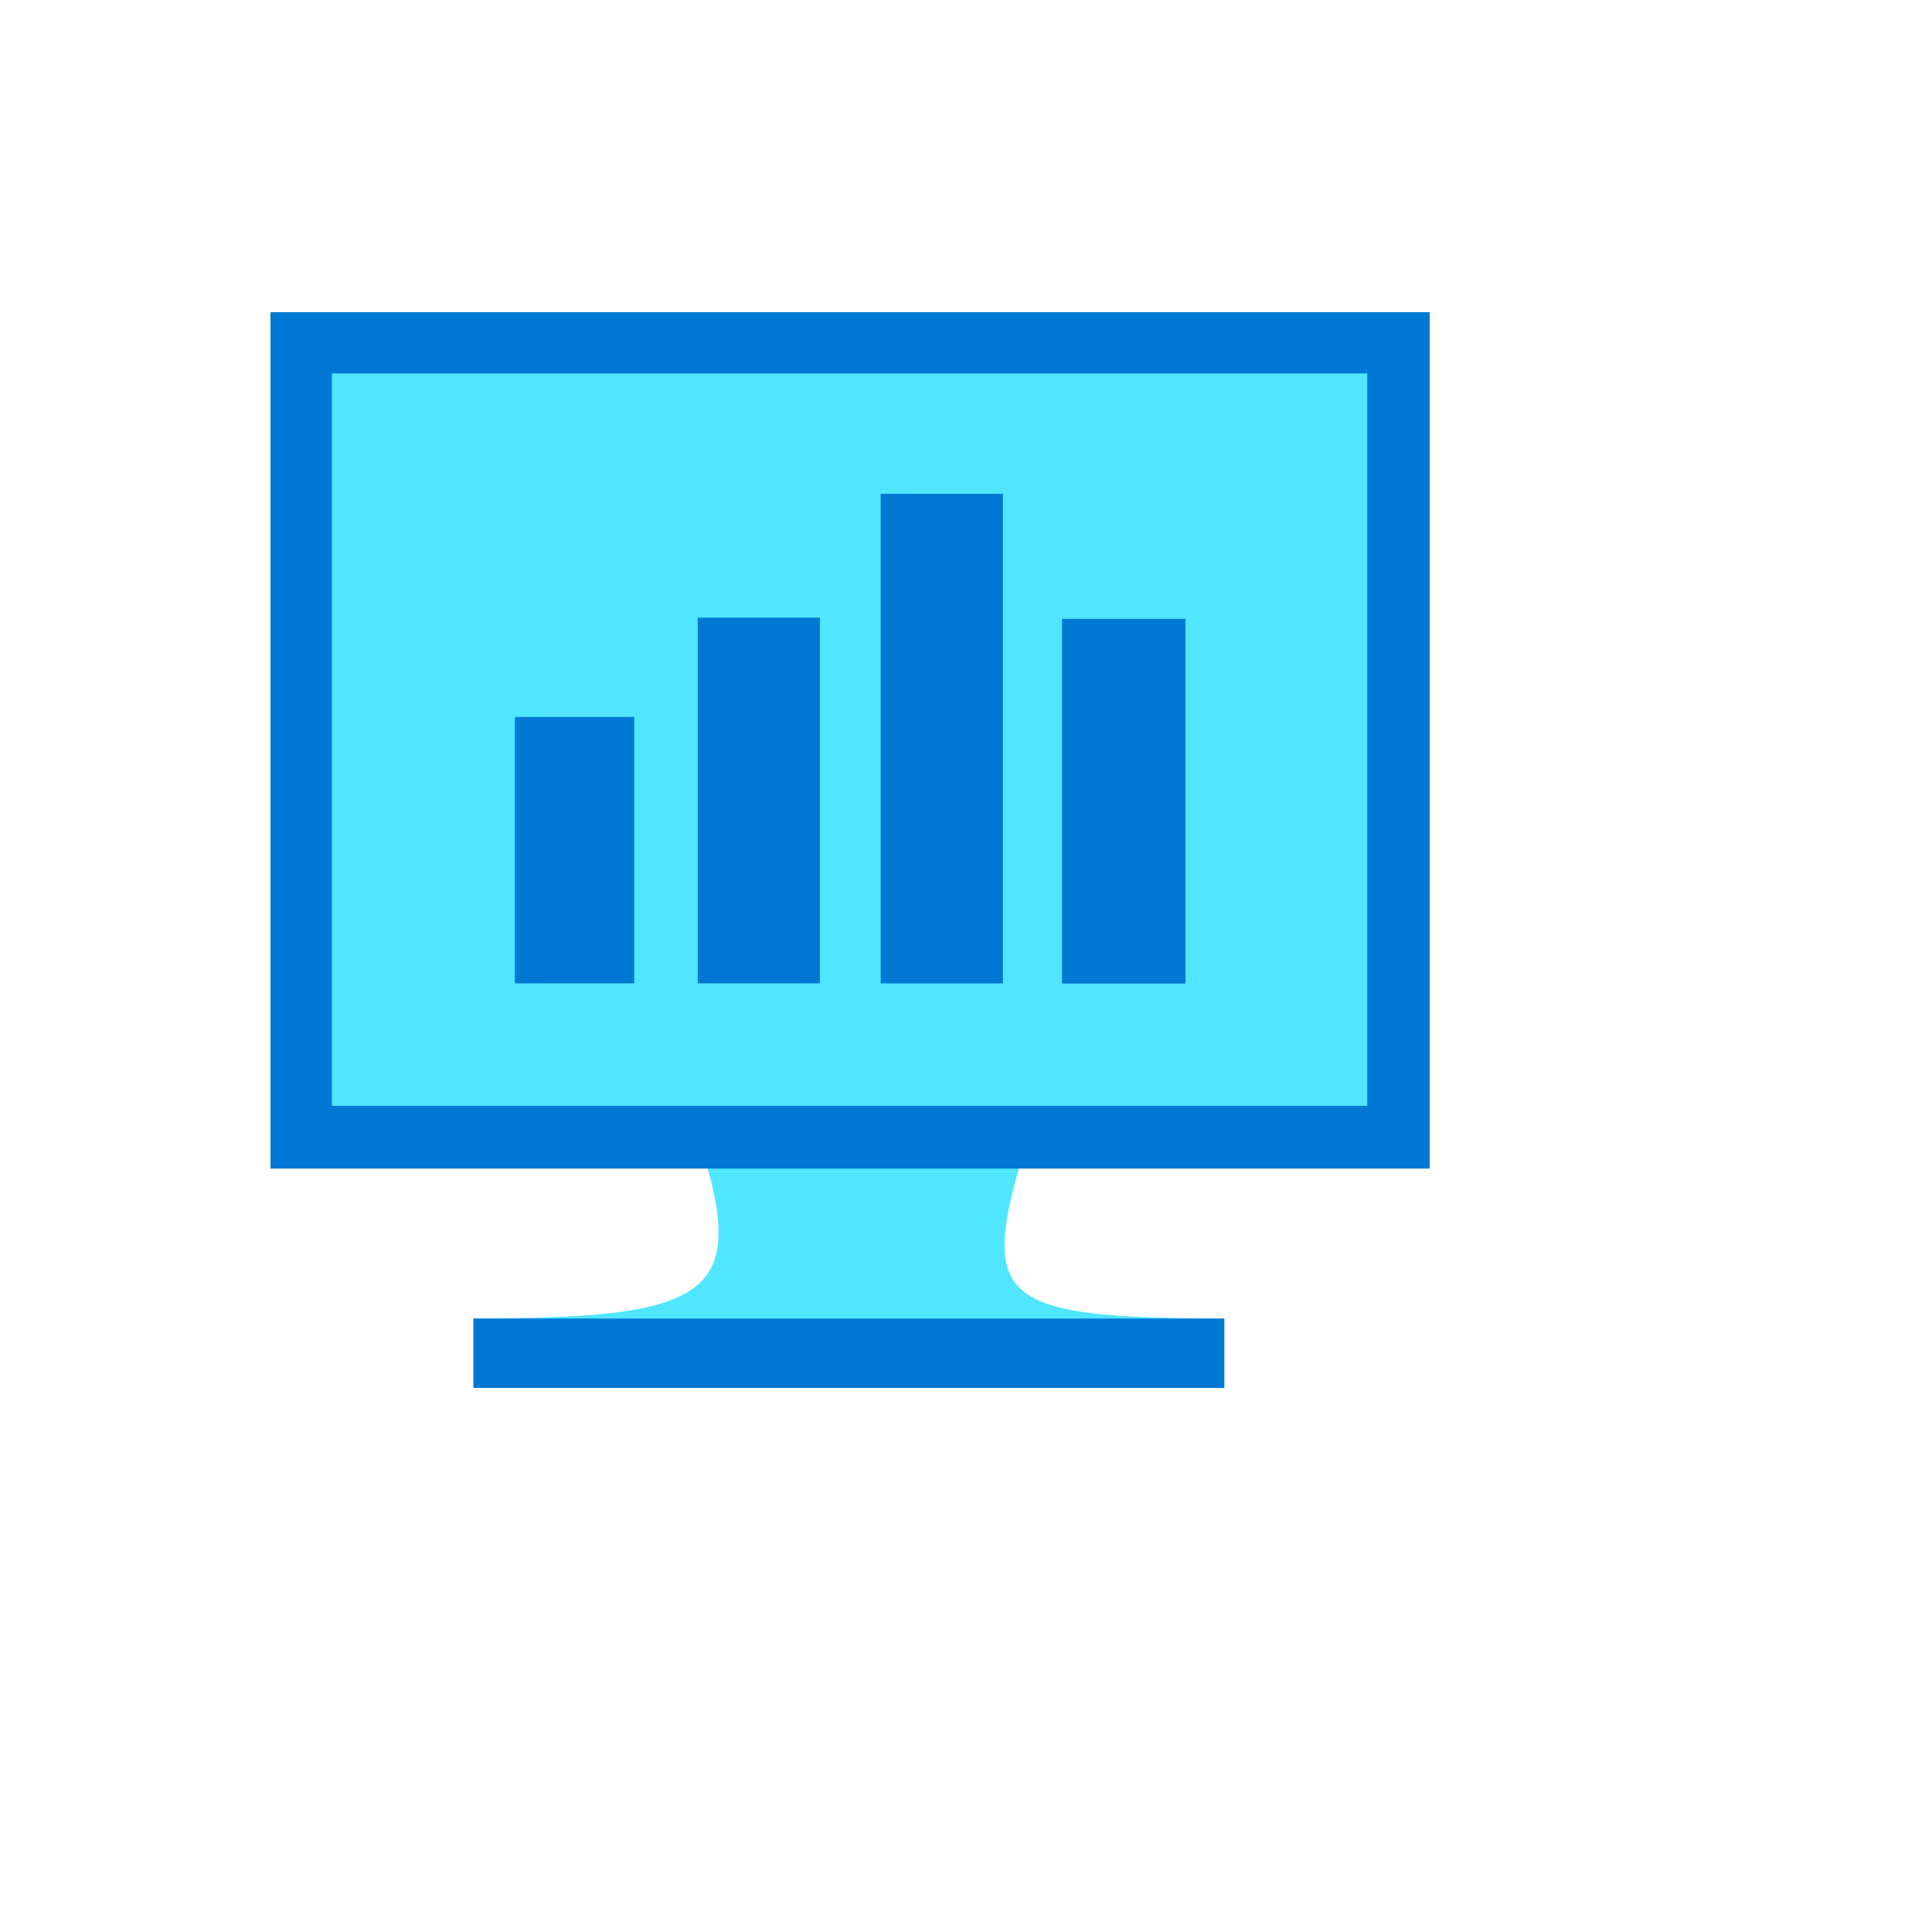
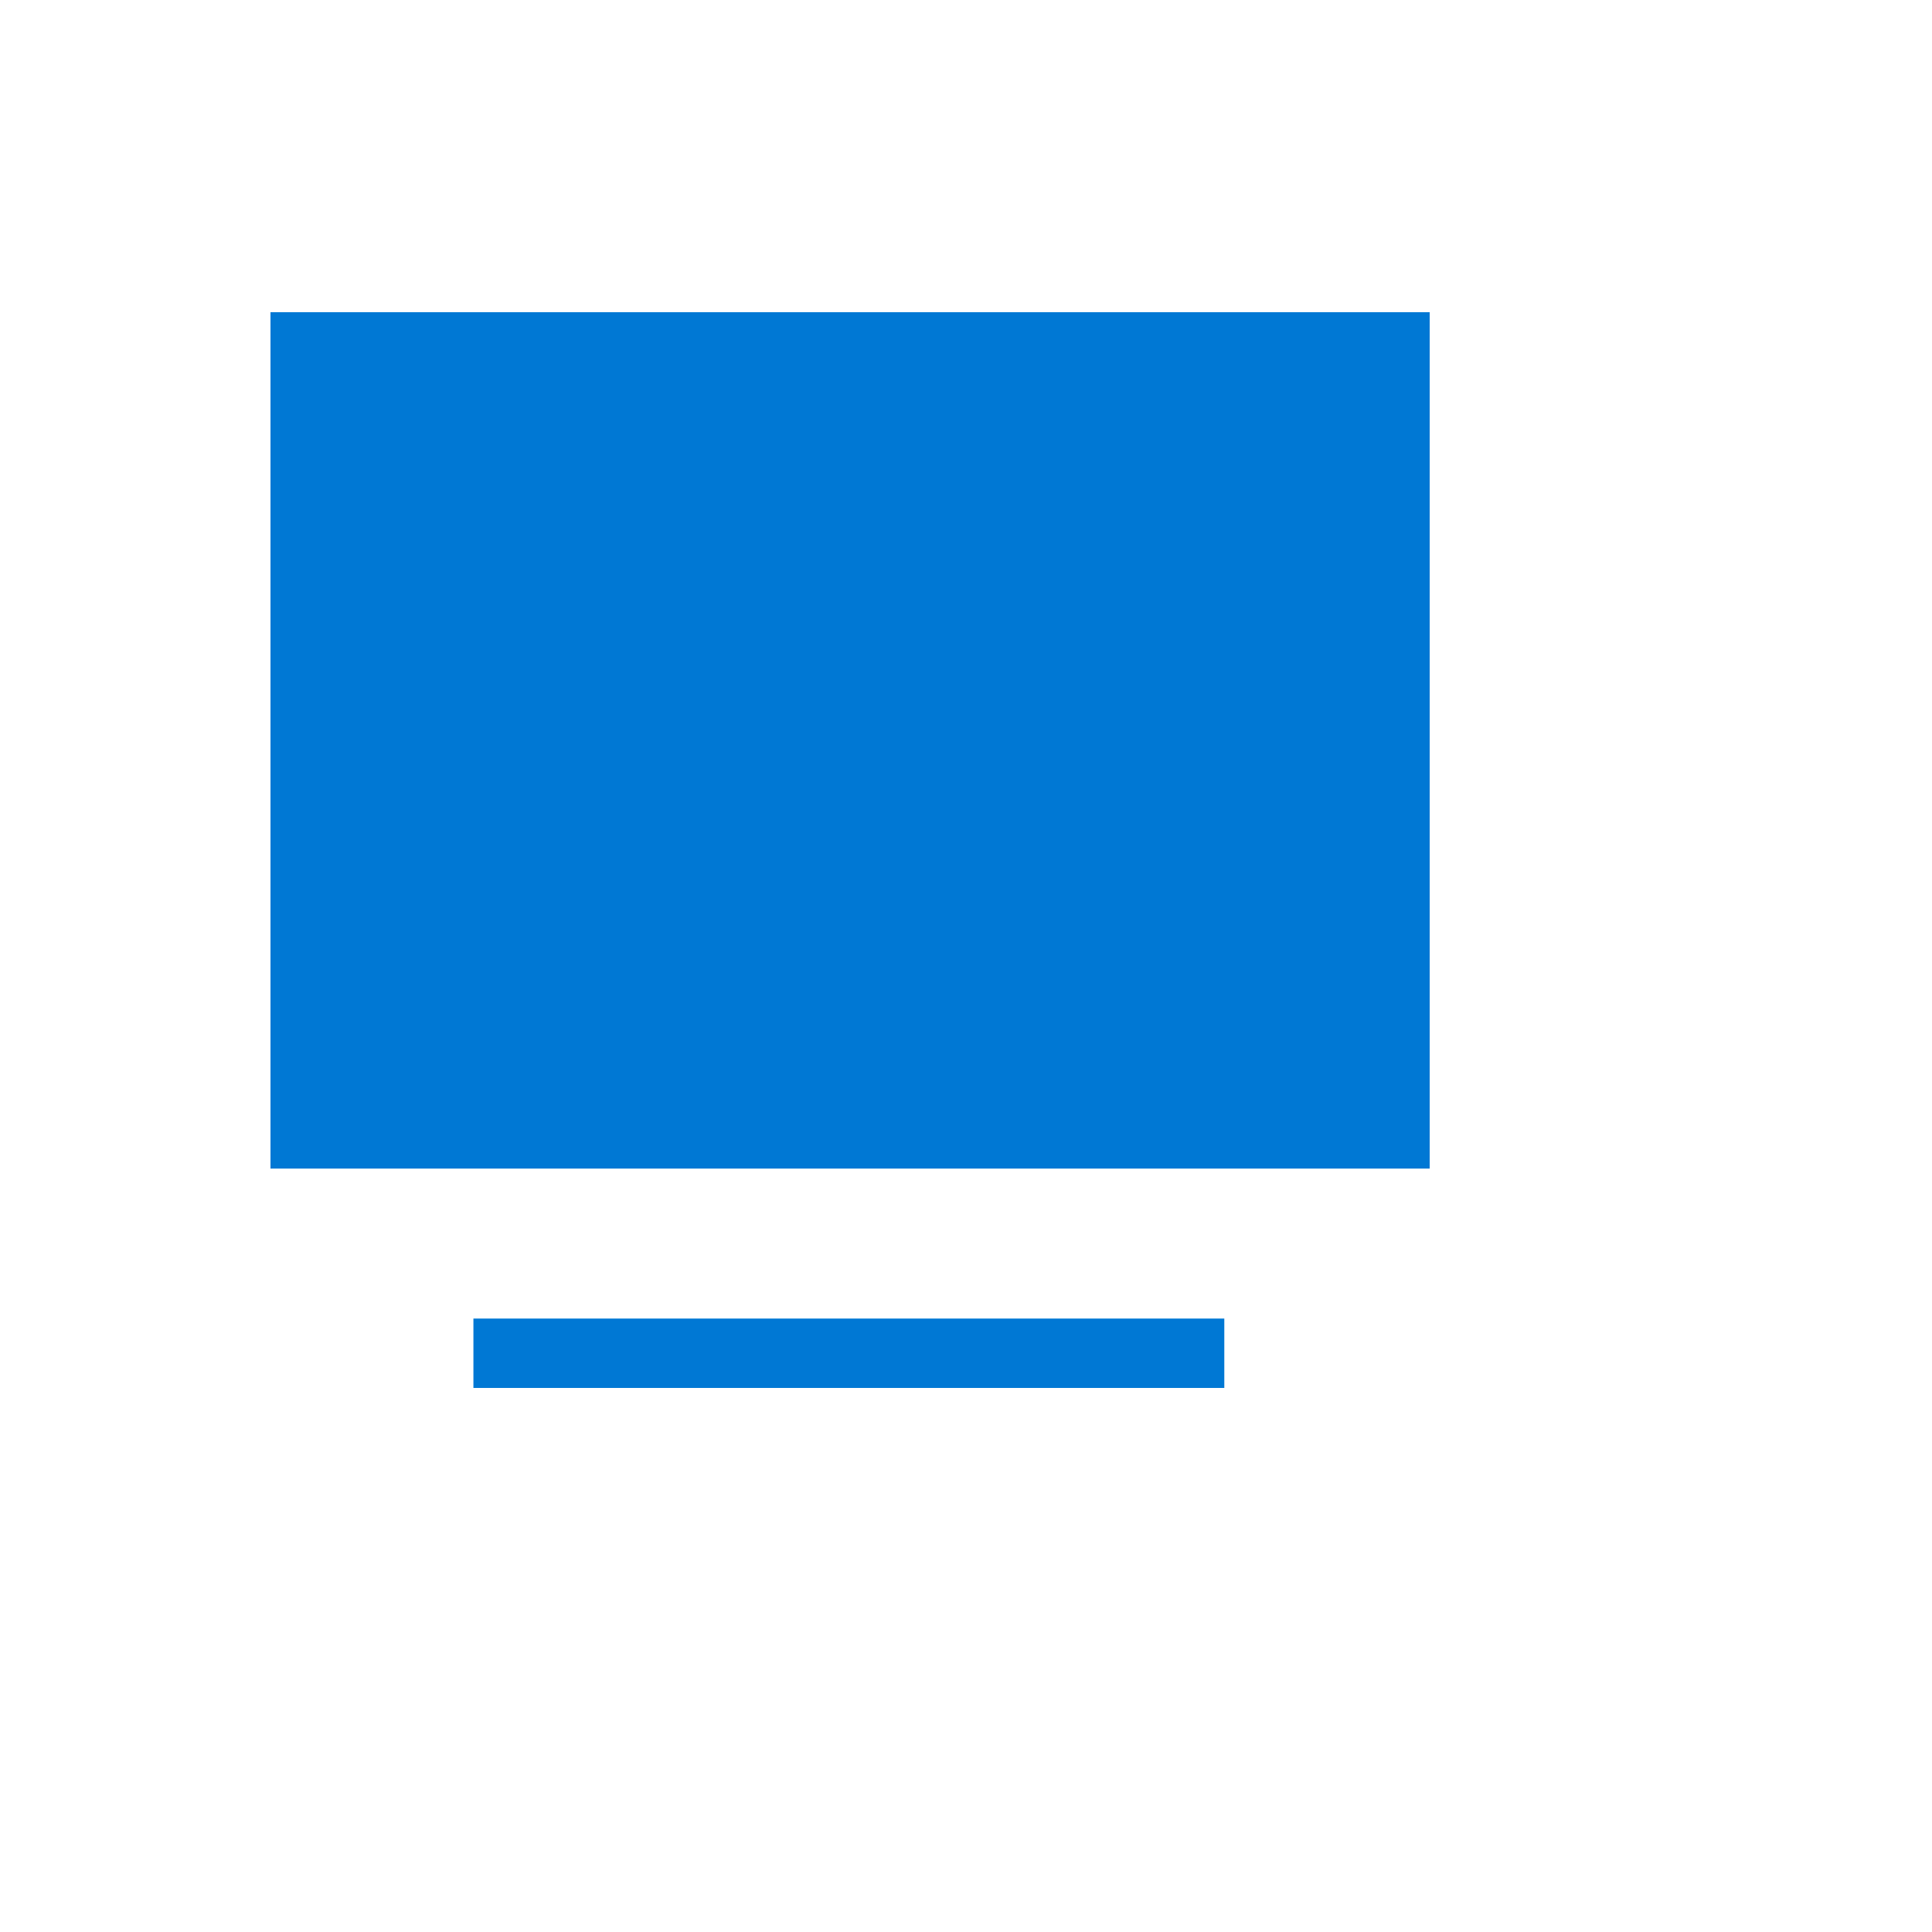
<svg xmlns="http://www.w3.org/2000/svg" version="1.1" width="100%" height="100%" id="svgWorkerArea" viewBox="-25 -25 625 625" style="background: white;">
  <defs id="defsdoc">
    <pattern id="patternBool" x="0" y="0" width="10" height="10" patternUnits="userSpaceOnUse" patternTransform="rotate(35)">
-       <circle cx="5" cy="5" r="4" style="stroke: none;fill: #ff000070;" />
-     </pattern>
+       </pattern>
  </defs>
  <g id="fileImp-281409456" class="cosito">
-     <path id="pathImp-527928011" fill="#50E6FF" class="grouped" d="M304.766 352.449C304.766 352.449 203.789 352.449 203.789 352.449 215.953 395.379 199.641 401.496 128.203 401.496 128.203 401.496 128.203 423.949 128.203 423.949 128.203 423.949 371.055 423.949 371.055 423.949 371.055 423.949 371.055 401.496 371.055 401.496 299.617 401.566 292.648 395.441 304.75 352.449 304.75 352.449 304.766 352.449 304.766 352.449" />
    <path id="pathImp-611535765" fill="#0078D4" class="grouped" d="M128.148 424.004C128.148 424.004 371.062 424.004 371.062 424.004 371.062 424.004 371.062 401.551 371.062 401.551 371.062 401.551 128.148 401.551 128.148 401.551 128.148 401.551 128.148 424.004 128.148 424.004 128.148 424.004 128.148 424.004 128.148 424.004M437.5 75.996C437.5 75.996 62.5 75.996 62.5 75.996 62.5 75.996 62.5 353.027 62.5 353.027 62.5 353.027 437.5 353.027 437.5 353.027 437.5 353.027 437.5 75.996 437.5 75.996 437.5 75.996 437.5 75.996 437.5 75.996" />
-     <path id="pathImp-389288958" fill="#50E6FF" class="grouped" d="M417.312 95.801C417.312 95.801 82.367 95.801 82.367 95.801 82.367 95.801 82.367 332.738 82.367 332.738 82.367 332.738 417.312 332.738 417.312 332.738 417.312 332.738 417.312 95.801 417.312 95.801 417.312 95.801 417.312 95.801 417.312 95.801" />
-     <path id="pathImp-707194601" fill="#0078D4" class="grouped" d="M180.172 206.941C180.172 206.941 141.562 206.941 141.562 206.941 141.562 206.941 141.562 293.121 141.562 293.121 141.562 293.121 180.172 293.121 180.172 293.121 180.172 293.121 180.172 206.949 180.172 206.949 180.172 206.949 180.172 206.941 180.172 206.941M240.234 174.809C240.234 174.809 200.703 174.809 200.703 174.809 200.703 174.809 200.703 293.113 200.703 293.113 200.703 293.113 240.234 293.113 240.234 293.113 240.234 293.113 240.234 174.809 240.234 174.809 240.234 174.809 240.234 174.809 240.234 174.809M299.438 134.746C299.438 134.746 259.906 134.746 259.906 134.746 259.906 134.746 259.906 293.137 259.906 293.137 259.906 293.137 299.438 293.137 299.438 293.137 299.438 293.137 299.438 134.746 299.438 134.746 299.438 134.746 299.438 134.746 299.438 134.746M358.5 175.207C358.5 175.207 318.578 175.207 318.578 175.207 318.578 175.207 318.578 293.176 318.578 293.176 318.578 293.176 358.5 293.176 358.5 293.176 358.5 293.176 358.5 175.207 358.5 175.207 358.5 175.207 358.5 175.207 358.5 175.207" />
  </g>
</svg>